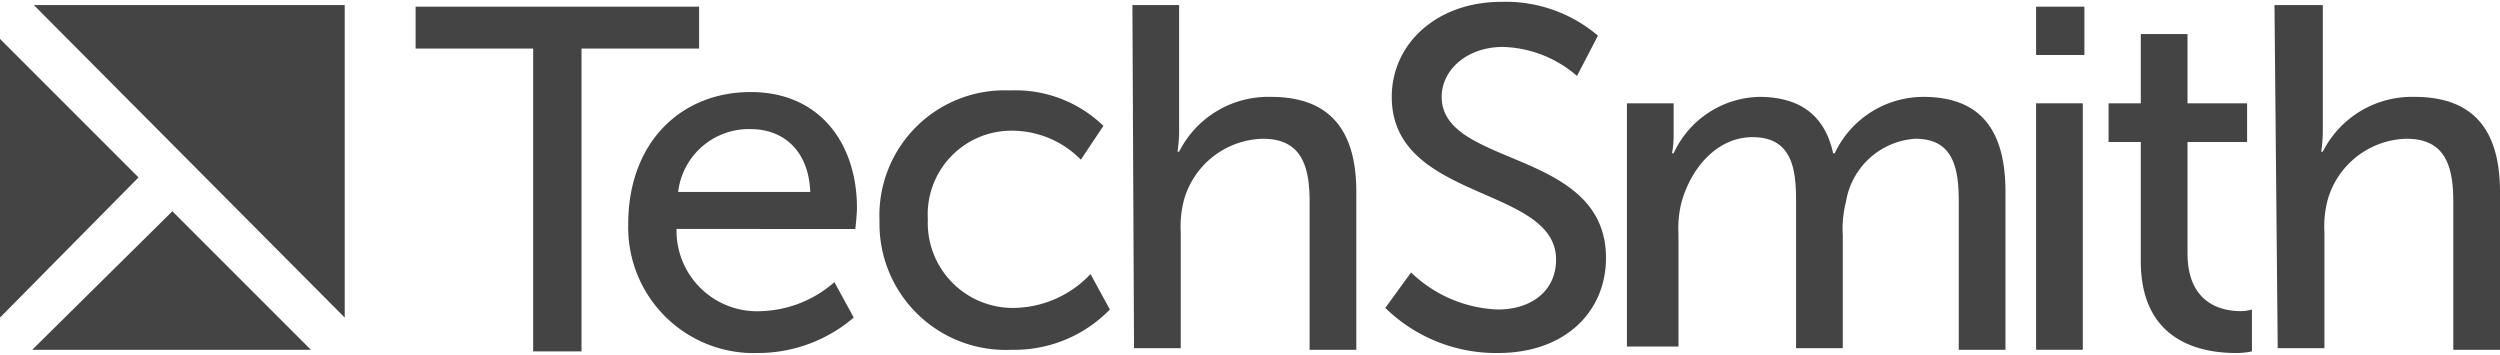
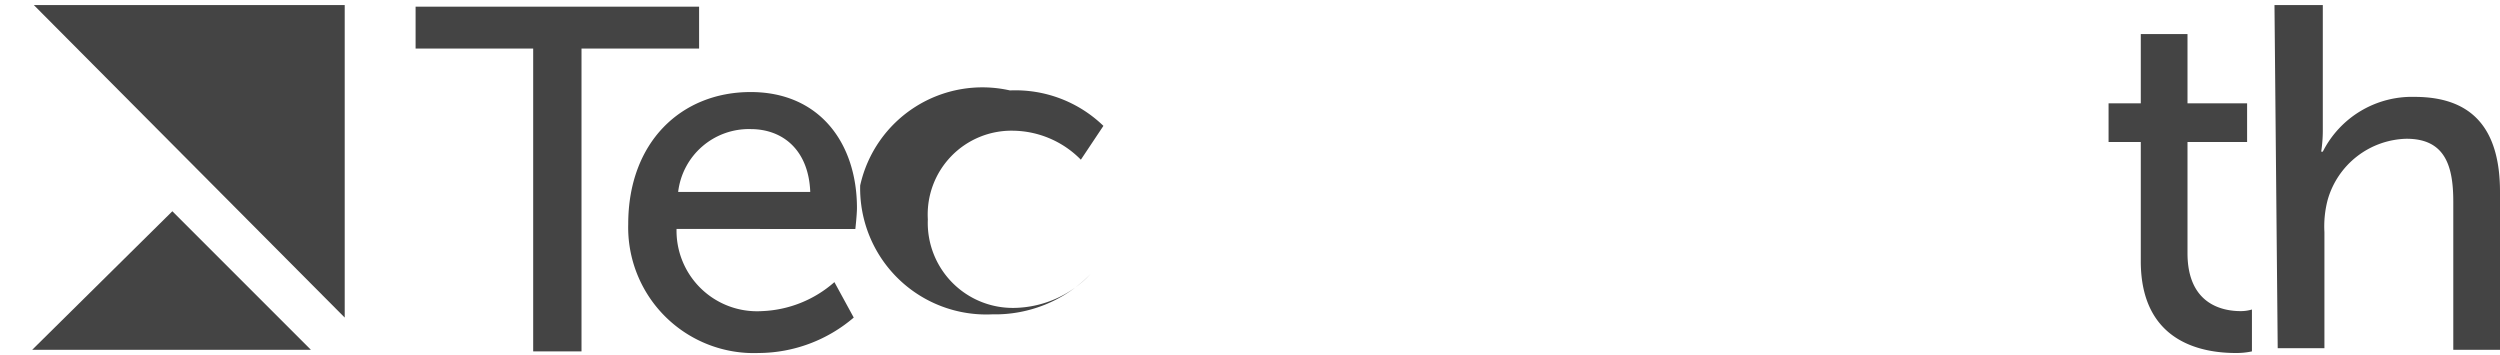
<svg xmlns="http://www.w3.org/2000/svg" id="techsmith_logo" width="155" height="22" viewBox="0 0 155.2 21.8">
  <path d="M33.1,2.9H25.8V.3H43.4V2.9H36.1V21.7h-3Z" transform="translate(0 0)" style="fill:#444" />
  <path d="M46.6,5.6c4.3,0,6.6,3.2,6.6,7.2,0,.4-.1,1.3-.1,1.3H42a5,5,0,0,0,5.3,5.1,7.22,7.22,0,0,0,4.5-1.8L53,19.6a9.14,9.14,0,0,1-5.9,2.2,7.8,7.8,0,0,1-8.1-8C39,8.7,42.3,5.6,46.6,5.6Zm3.7,6.2c-.1-2.6-1.7-3.9-3.7-3.9a4.42,4.42,0,0,0-4.5,3.9Z" transform="translate(0 0)" style="fill:#444" />
-   <path d="M62.7,5.5a7.85,7.85,0,0,1,5.8,2.2L67.1,9.8A6,6,0,0,0,62.9,8a5.2,5.2,0,0,0-5.3,5.5A5.28,5.28,0,0,0,63,19a6.65,6.65,0,0,0,4.7-2.1l1.2,2.2a8.26,8.26,0,0,1-6.1,2.5,7.83,7.83,0,0,1-8.2-8A7.77,7.77,0,0,1,62.7,5.5Z" transform="translate(0 0)" style="fill:#444" />
-   <path d="M70.3.2h2.9V8a8.87,8.87,0,0,1-.1,1.3h.1a6.2,6.2,0,0,1,5.7-3.4c3.6,0,5.3,2,5.3,5.9v9.8H81.3V12.4c0-2.2-.5-3.9-2.9-3.9a5.22,5.22,0,0,0-4.9,3.8,6.48,6.48,0,0,0-.2,2v7.2H70.4L70.3.2Z" transform="translate(0 0)" style="fill:#444" />
-   <path d="M87.6,16.8A8.17,8.17,0,0,0,93,19.1c2,0,3.6-1.1,3.6-3.1,0-4.6-10.2-3.6-10.2-10.1,0-3.3,2.8-5.9,6.8-5.9a8.83,8.83,0,0,1,6,2.1L97.9,4.6a7.31,7.31,0,0,0-4.6-1.8c-2.2,0-3.8,1.4-3.8,3.1,0,4.4,10.2,3.2,10.2,10,0,3.3-2.5,5.9-6.7,5.9A9.82,9.82,0,0,1,86,19Z" transform="translate(0 0)" style="fill:#444" />
-   <path d="M101,6.3h2.9v2a6.27,6.27,0,0,1-.1,1.1h.1a6,6,0,0,1,5.3-3.5c2.6,0,4.1,1.2,4.6,3.5h.1a6.09,6.09,0,0,1,5.5-3.5c3.5,0,5.1,2,5.1,5.9v9.8h-2.9V12.4c0-2.2-.4-3.9-2.7-3.9a4.67,4.67,0,0,0-4.3,3.9,6.82,6.82,0,0,0-.2,2.1v7h-2.9V12.3c0-2-.3-3.9-2.7-3.9-2.2,0-3.8,1.9-4.4,4a6.48,6.48,0,0,0-.2,2v7H101Z" transform="translate(0 0)" style="fill:#444" />
-   <path d="M126.4.3h3v3h-3Zm0,6h2.9V21.6h-2.9Z" transform="translate(0 0)" style="fill:#444" />
+   <path d="M62.7,5.5a7.85,7.85,0,0,1,5.8,2.2L67.1,9.8A6,6,0,0,0,62.9,8a5.2,5.2,0,0,0-5.3,5.5A5.28,5.28,0,0,0,63,19a6.65,6.65,0,0,0,4.7-2.1a8.26,8.26,0,0,1-6.1,2.5,7.83,7.83,0,0,1-8.2-8A7.77,7.77,0,0,1,62.7,5.5Z" transform="translate(0 0)" style="fill:#444" />
  <path d="M132.9,8.7h-2V6.3h2V2h2.9V6.3h3.7V8.7h-3.7v6.9c0,3.2,2.2,3.6,3.3,3.6a2.44,2.44,0,0,0,.7-.1v2.6a4.54,4.54,0,0,1-1,.1c-2,0-5.9-.6-5.9-5.7Z" transform="translate(0 0)" style="fill:#444" />
  <path d="M141.2.2h3V8a8.87,8.87,0,0,1-.1,1.3h.1a6.2,6.2,0,0,1,5.7-3.4c3.6,0,5.3,2,5.3,5.9v9.8h-2.9V12.4c0-2.2-.5-3.9-2.9-3.9a5.22,5.22,0,0,0-4.9,3.8,6.48,6.48,0,0,0-.2,2v7.2h-2.9Z" transform="translate(0 0)" style="fill:#444" />
-   <polygon points="0 2.3 0 19.6 8.6 10.9 0 2.3" style="fill:#444" />
  <polygon points="21.4 19.6 21.4 0.2 2.1 0.2 21.4 19.6" style="fill:#444" />
  <polygon points="2 21.6 19.3 21.6 10.7 13 2 21.6" style="fill:#444" />
</svg>